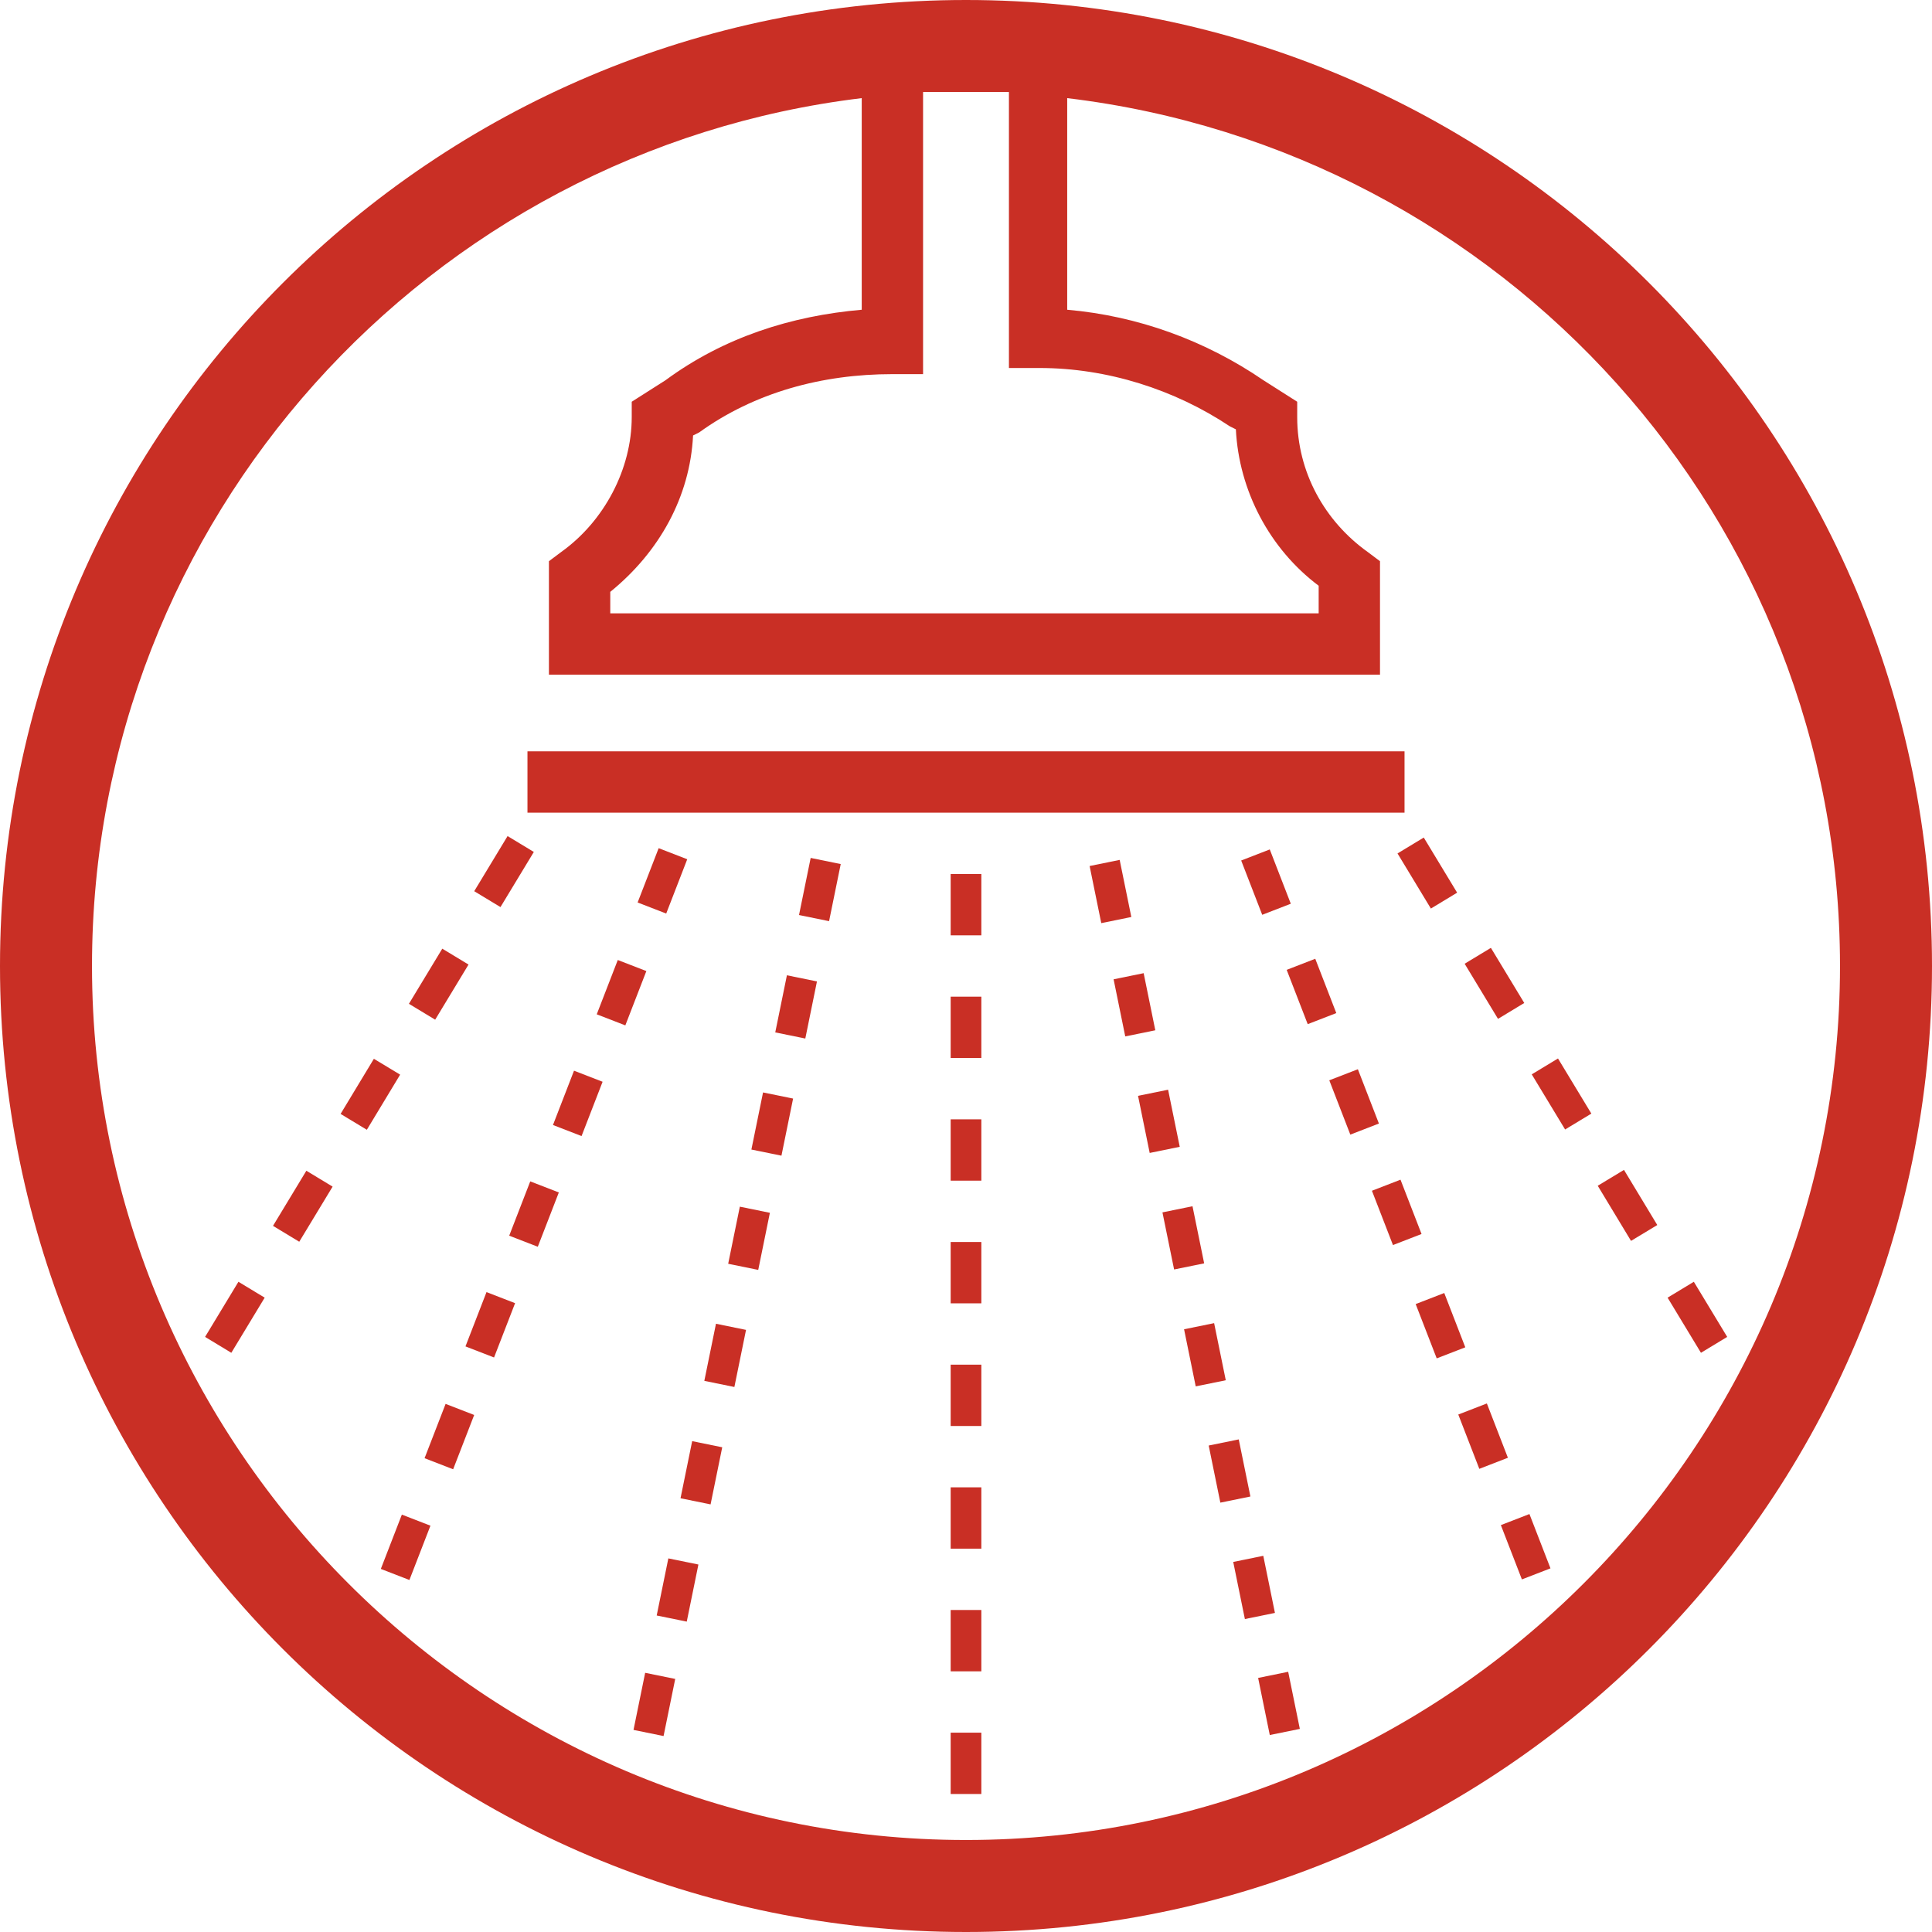
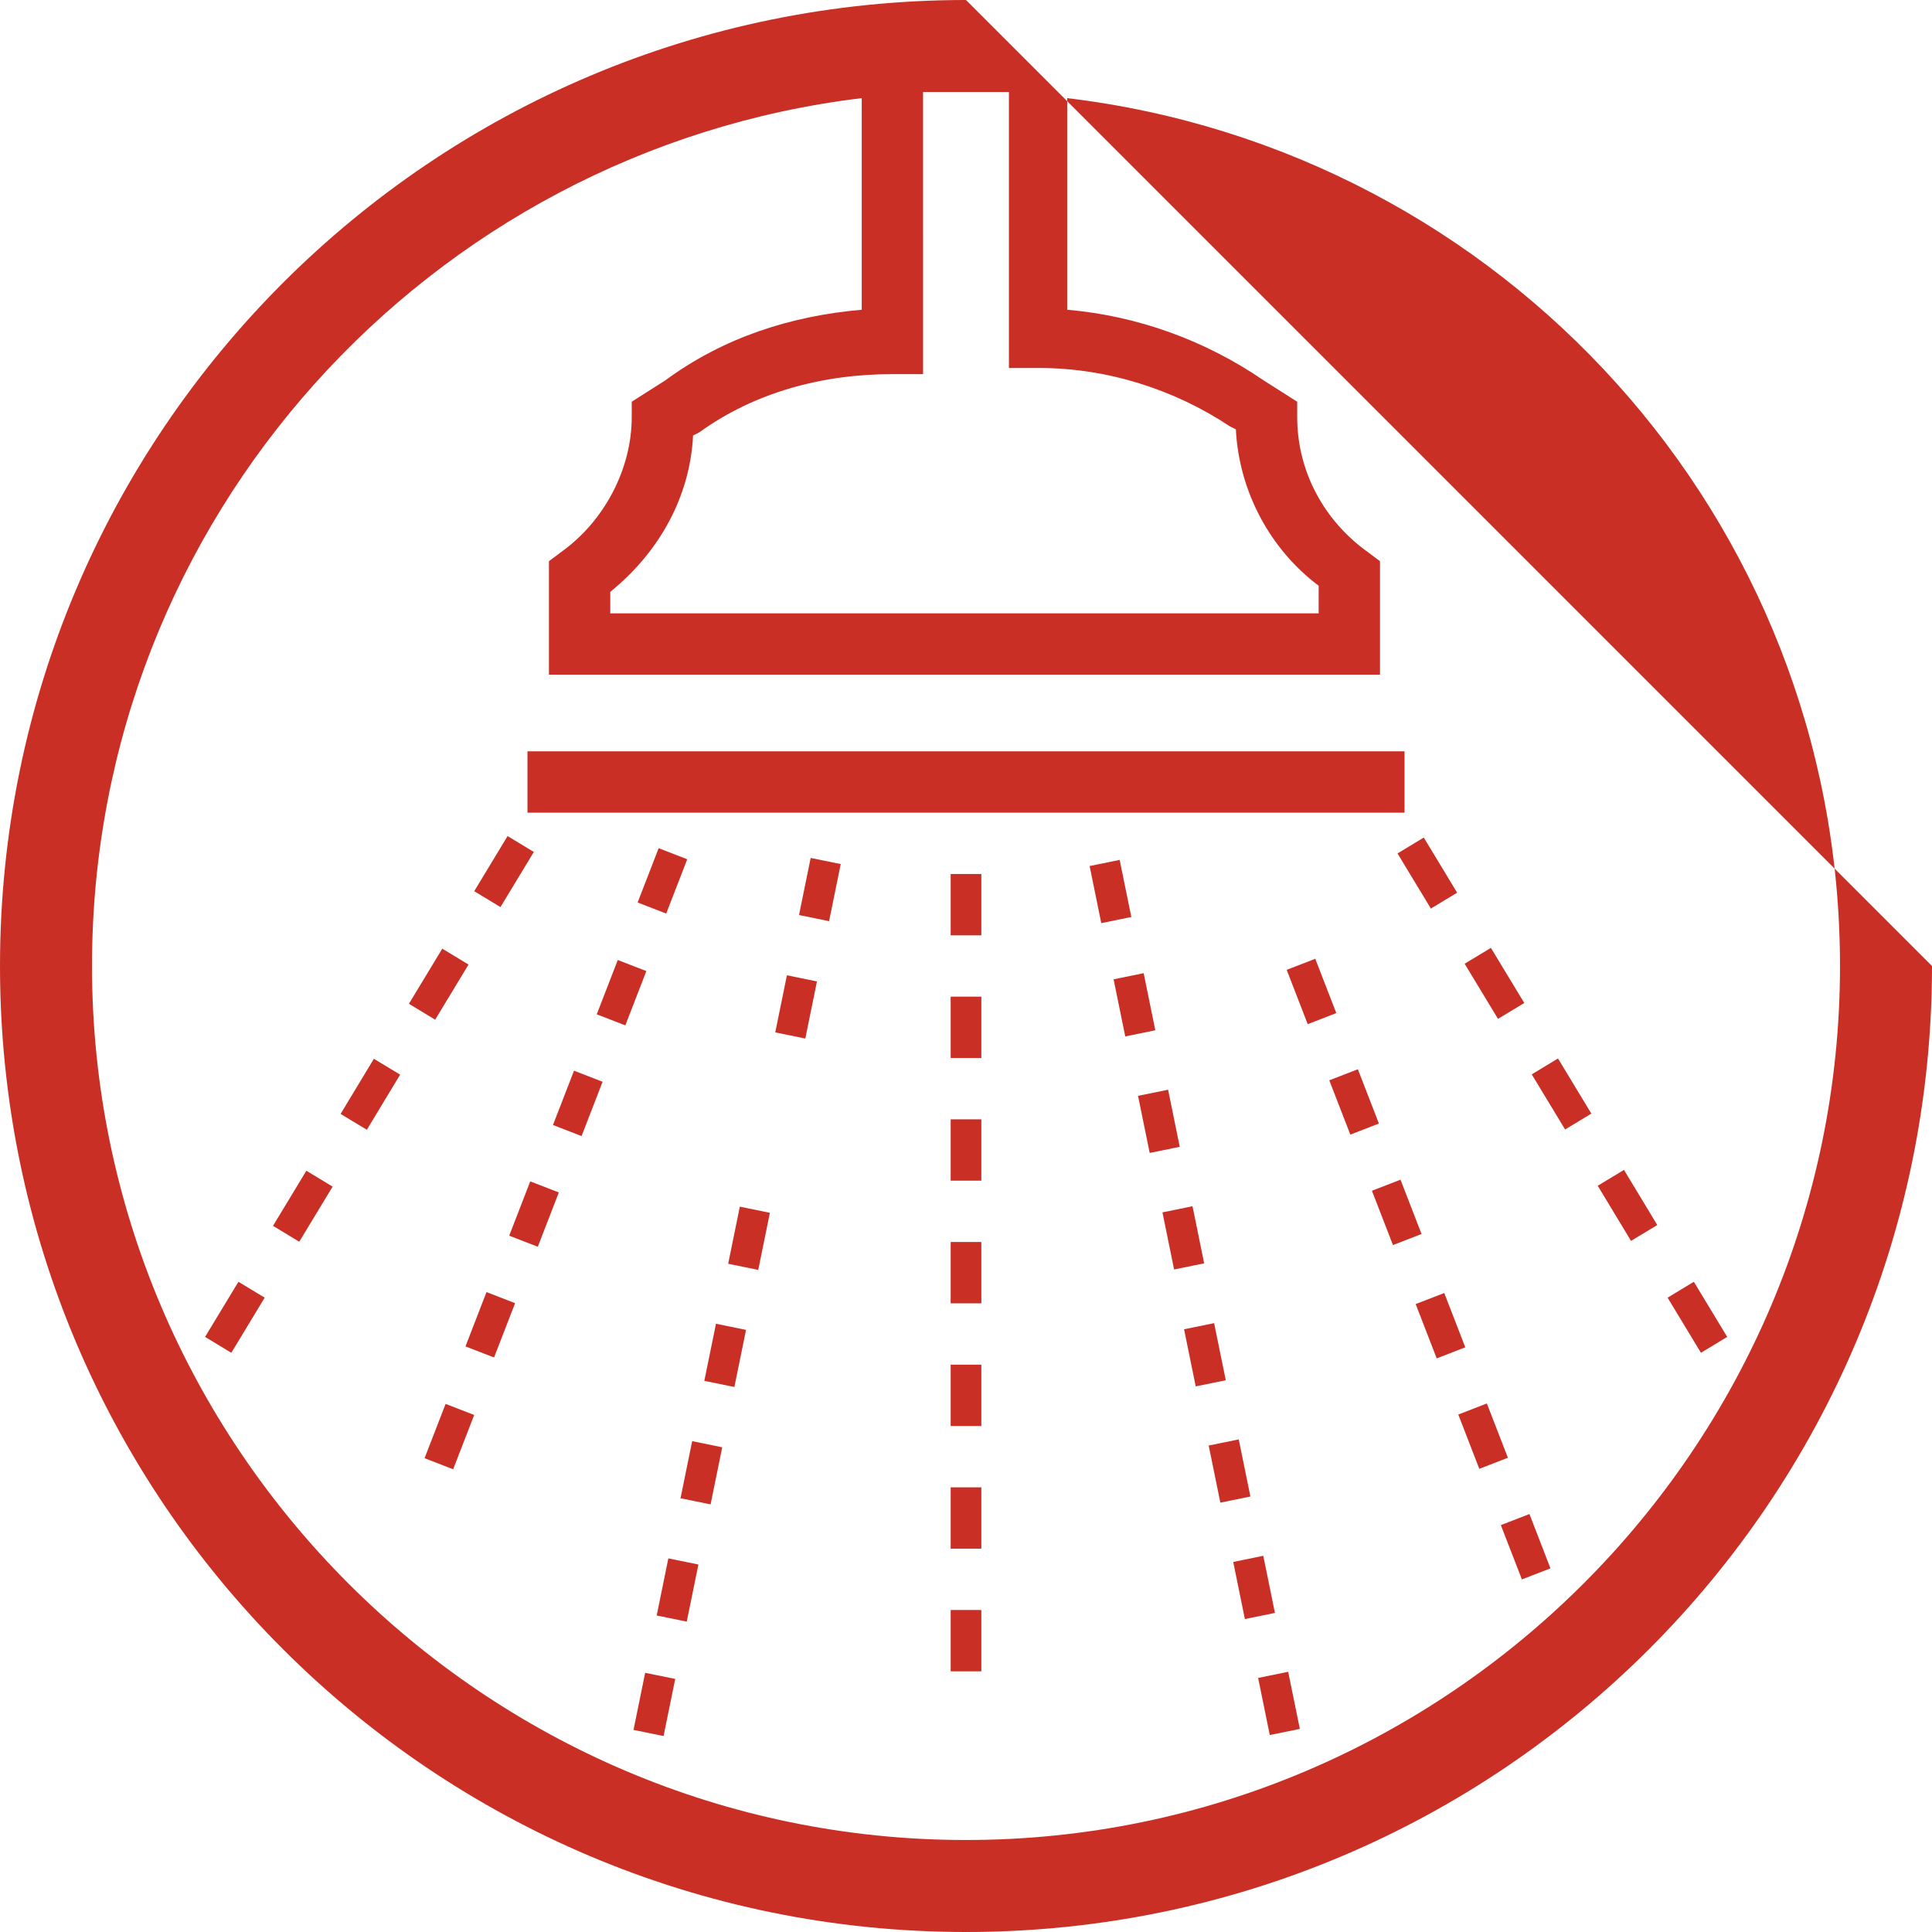
<svg xmlns="http://www.w3.org/2000/svg" version="1.1" id="Warstwa_1" x="0px" y="0px" viewBox="0 0 63 63" style="enable-background:new 0 0 63 63;" xml:space="preserve">
  <style type="text/css">
	.st0{fill:#C92F25;}
</style>
  <g>
-     <path class="st0" d="M31.5,0C14.1,0,0,14.1,0,31.5S14.1,63,31.5,63S63,48.9,63,31.5S48.9,0,31.5,0z M32.9,12h1   c2.2,0,4.4,0.7,6.2,1.9l0.2,0.1c0.1,2,1.1,3.9,2.7,5.1V20H19.9v-0.7c1.6-1.3,2.6-3.1,2.7-5.1l0.2-0.1c1.8-1.3,4-1.9,6.3-1.9l1,0V3   c0.5,0,0.9,0,1.4,0c0.5,0,0.9,0,1.4,0v8L32.9,12z M31.5,60C15.8,60,3,47.2,3,31.5C3,16.9,14,4.9,28.1,3.2v6.9   c-2.3,0.2-4.5,0.9-6.4,2.3l-1.1,0.7v0.5c0,1.7-0.9,3.4-2.3,4.4l-0.4,0.3V22h27.1v-3.7l-0.4-0.3c-1.4-1-2.3-2.6-2.3-4.4v-0.5   l-1.1-0.7c-1.9-1.3-4.1-2.1-6.4-2.3V3.2C49,4.9,60,16.9,60,31.5C60,47.2,47.2,60,31.5,60z" />
+     <path class="st0" d="M31.5,0C14.1,0,0,14.1,0,31.5S14.1,63,31.5,63S63,48.9,63,31.5z M32.9,12h1   c2.2,0,4.4,0.7,6.2,1.9l0.2,0.1c0.1,2,1.1,3.9,2.7,5.1V20H19.9v-0.7c1.6-1.3,2.6-3.1,2.7-5.1l0.2-0.1c1.8-1.3,4-1.9,6.3-1.9l1,0V3   c0.5,0,0.9,0,1.4,0c0.5,0,0.9,0,1.4,0v8L32.9,12z M31.5,60C15.8,60,3,47.2,3,31.5C3,16.9,14,4.9,28.1,3.2v6.9   c-2.3,0.2-4.5,0.9-6.4,2.3l-1.1,0.7v0.5c0,1.7-0.9,3.4-2.3,4.4l-0.4,0.3V22h27.1v-3.7l-0.4-0.3c-1.4-1-2.3-2.6-2.3-4.4v-0.5   l-1.1-0.7c-1.9-1.3-4.1-2.1-6.4-2.3V3.2C49,4.9,60,16.9,60,31.5C60,47.2,47.2,60,31.5,60z" />
    <rect x="15.4" y="27.9" transform="matrix(0.518 -0.856 0.856 0.518 -16.396 27.791)" class="st0" width="2.1" height="1" />
    <rect x="11" y="35.2" transform="matrix(0.517 -0.856 0.856 0.517 -24.712 27.541)" class="st0" width="2.1" height="1" />
    <rect x="8.8" y="38.8" transform="matrix(0.518 -0.856 0.856 0.518 -28.869 27.408)" class="st0" width="2.1" height="1" />
    <rect x="13.2" y="31.6" transform="matrix(0.518 -0.856 0.856 0.518 -20.553 27.663)" class="st0" width="2.1" height="1" />
    <rect x="6.6" y="42.4" transform="matrix(0.518 -0.856 0.856 0.518 -33.026 27.281)" class="st0" width="2.1" height="1" />
-     <rect x="12.3" y="50" transform="matrix(0.361 -0.932 0.932 0.361 -38.622 44.574)" class="st0" width="1.9" height="1" />
    <rect x="16.5" y="39.1" transform="matrix(0.361 -0.932 0.932 0.361 -25.793 41.557)" class="st0" width="1.9" height="1" />
    <rect x="17.9" y="35.5" transform="matrix(0.361 -0.932 0.932 0.361 -21.516 40.552)" class="st0" width="1.9" height="1" />
    <rect x="15.1" y="42.7" transform="matrix(0.361 -0.932 0.932 0.361 -30.069 42.563)" class="st0" width="1.9" height="1" />
    <rect x="13.7" y="46.4" transform="matrix(0.361 -0.932 0.932 0.361 -34.346 43.568)" class="st0" width="1.9" height="1" />
    <rect x="20.7" y="28.2" transform="matrix(0.361 -0.932 0.932 0.361 -12.963 38.541)" class="st0" width="1.9" height="1" />
    <rect x="19.3" y="31.9" transform="matrix(0.361 -0.932 0.932 0.361 -17.239 39.547)" class="st0" width="1.9" height="1" />
    <rect x="25" y="32.3" transform="matrix(0.2 -0.98 0.98 0.2 -11.374 51.705)" class="st0" width="1.9" height="1" />
    <rect x="25.8" y="28.5" transform="matrix(0.2 -0.98 0.98 0.2 -7.035 49.422)" class="st0" width="1.9" height="1" />
    <rect x="23.5" y="39.9" transform="matrix(0.2 -0.98 0.98 0.2 -20.057 56.26)" class="st0" width="1.9" height="1" />
-     <rect x="24.2" y="36.1" transform="matrix(0.2 -0.98 0.98 0.2 -15.716 53.981)" class="st0" width="1.9" height="1" />
    <rect x="21.1" y="51.3" transform="matrix(0.2 -0.98 0.98 0.2 -33.08 63.097)" class="st0" width="1.9" height="1" />
    <rect x="20.4" y="55.1" transform="matrix(0.2 -0.98 0.98 0.2 -37.42 65.382)" class="st0" width="1.9" height="1" />
    <rect x="22.7" y="43.7" transform="matrix(0.2 -0.98 0.98 0.2 -24.399 58.534)" class="st0" width="1.9" height="1" />
    <rect x="21.9" y="47.5" transform="matrix(0.2 -0.98 0.98 0.2 -28.739 60.818)" class="st0" width="1.9" height="1" />
    <rect x="31" y="28.5" class="st0" width="1" height="2" />
    <rect x="31" y="52.5" class="st0" width="1" height="2" />
-     <rect x="31" y="56.5" class="st0" width="1" height="2" />
    <rect x="31" y="32.5" class="st0" width="1" height="2" />
    <rect x="31" y="48.5" class="st0" width="1" height="2" />
    <rect x="31" y="40.5" class="st0" width="1" height="2" />
    <rect x="31" y="36.5" class="st0" width="1" height="2" />
    <rect x="31" y="44.5" class="st0" width="1" height="2" />
    <rect x="52.6" y="38.2" transform="matrix(0.856 -0.517 0.517 0.856 -12.675 33.161)" class="st0" width="1" height="2.1" />
    <rect x="54.8" y="41.9" transform="matrix(0.856 -0.518 0.518 0.856 -14.235 34.835)" class="st0" width="1" height="2.1" />
    <rect x="50.4" y="34.6" transform="matrix(0.856 -0.518 0.518 0.856 -11.117 31.523)" class="st0" width="1" height="2.1" />
    <rect x="46" y="27.4" transform="matrix(0.856 -0.518 0.518 0.856 -7.998 28.203)" class="st0" width="1" height="2.1" />
    <rect x="48.2" y="31" transform="matrix(0.856 -0.518 0.518 0.856 -9.557 29.858)" class="st0" width="1" height="2.1" />
-     <rect x="40.8" y="27.8" transform="matrix(0.932 -0.361 0.361 0.932 -7.588 16.879)" class="st0" width="1" height="1.9" />
    <rect x="43.7" y="35" transform="matrix(0.932 -0.361 0.361 0.932 -10.017 18.383)" class="st0" width="1" height="1.9" />
    <rect x="42.3" y="31.4" transform="matrix(0.932 -0.361 0.361 0.932 -8.802 17.631)" class="st0" width="1" height="1.9" />
    <rect x="46.5" y="42.3" transform="matrix(0.932 -0.361 0.361 0.932 -12.445 19.887)" class="st0" width="1" height="1.9" />
    <rect x="45.1" y="38.6" transform="matrix(0.932 -0.361 0.361 0.932 -11.231 19.135)" class="st0" width="1" height="1.9" />
    <rect x="47.9" y="45.9" transform="matrix(0.932 -0.361 0.361 0.932 -13.66 20.639)" class="st0" width="1" height="1.9" />
    <rect x="49.3" y="49.5" transform="matrix(0.932 -0.361 0.361 0.932 -14.876 21.395)" class="st0" width="1" height="1.9" />
    <rect x="41.2" y="54.6" transform="matrix(0.98 -0.2 0.2 0.98 -10.27 9.447)" class="st0" width="1" height="1.9" />
    <rect x="39.6" y="47" transform="matrix(0.98 -0.2 0.2 0.98 -8.794 8.997)" class="st0" width="1" height="1.9" />
    <rect x="37.3" y="35.6" transform="matrix(0.98 -0.2 0.2 0.98 -6.564 8.306)" class="st0" width="1" height="1.9" />
    <rect x="36.5" y="31.8" transform="matrix(0.98 -0.2 0.2 0.98 -5.817 8.07)" class="st0" width="1" height="1.9" />
    <rect x="38.1" y="39.4" transform="matrix(0.98 -0.2 0.2 0.98 -7.312 8.542)" class="st0" width="1" height="1.9" />
    <rect x="38.8" y="43.2" transform="matrix(0.98 -0.2 0.2 0.98 -8.053 8.77)" class="st0" width="1" height="1.9" />
    <rect x="35.7" y="28.1" transform="matrix(0.98 -0.2 0.2 0.98 -5.075 7.842)" class="st0" width="1" height="1.9" />
    <rect x="40.4" y="50.8" transform="matrix(0.98 -0.2 0.2 0.98 -9.538 9.229)" class="st0" width="1" height="1.9" />
    <polygon class="st0" points="45.8,24.5 17.2,24.5 17.2,26.5 31,26.5 32,26.5 45.8,26.5  " />
  </g>
</svg>